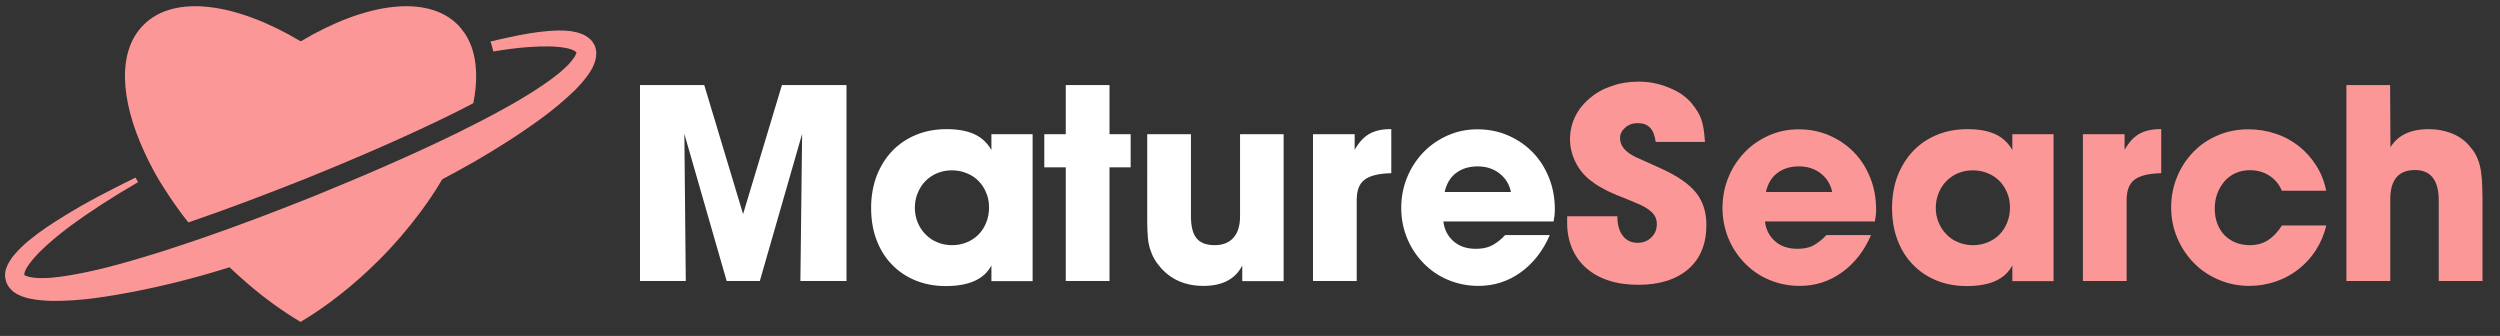
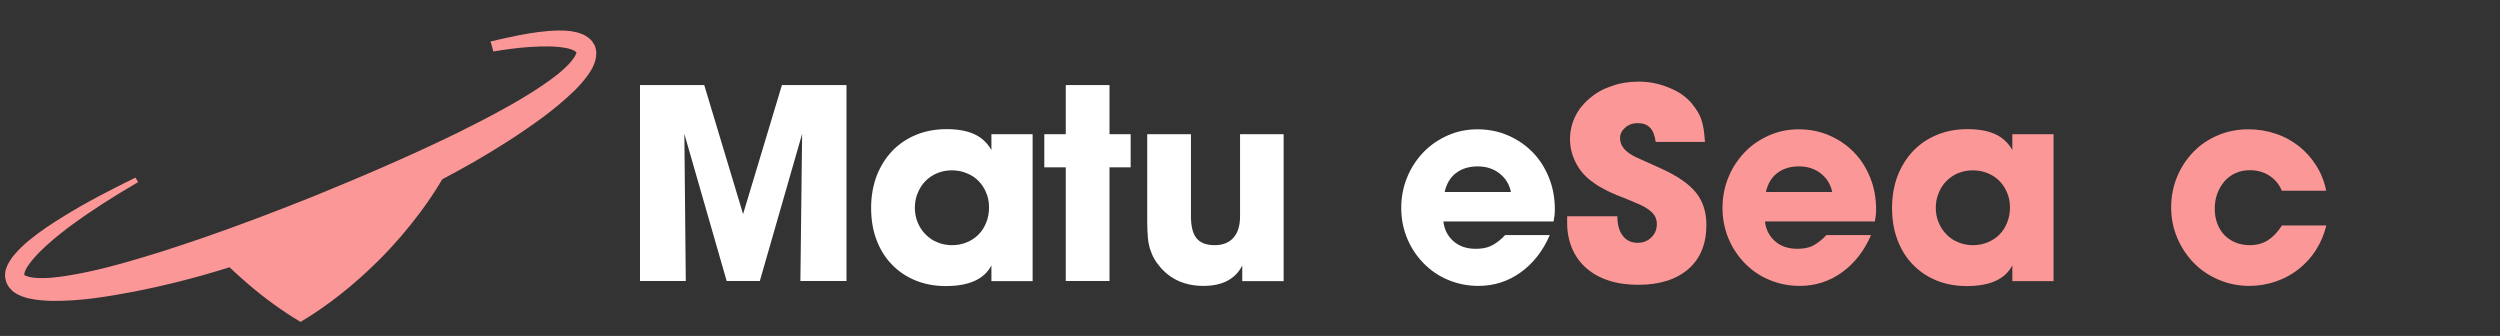
<svg xmlns="http://www.w3.org/2000/svg" version="1.1" x="0px" y="0px" viewBox="0 0 1583.6 212.8" style="enable-background:new 0 0 1583.6 212.8;" xml:space="preserve">
  <rect x="0" y="0" width="1583.6" height="212.8" fill="#333333" stroke="none" />
  <style type="text/css">
	.st0{fill:#FFFFFF;}
	.st1{fill:#FC9797;}
	.st2{display:none;fill:#FC9797;}
</style>
  <g id="Ebene_2">
    <g>
      <path class="st0" d="M405.4,178V53.9h40.7l24.6,81.7l24.6-81.7h40.9V178H507l1.1-93.2L481.3,178h-21l-26.8-93.2l0.9,93.2H405.4z" />
      <path class="st0" d="M654.1,85v93.1h-26.1v-10c-4.5,8.7-14.1,13.1-28.9,13.1c-7.1,0-13.5-1.2-19.3-3.6    c-5.8-2.4-10.8-5.8-14.9-10.1c-4.2-4.3-7.4-9.5-9.7-15.6c-2.3-6.1-3.4-12.8-3.4-20.3c0-7.3,1.2-14,3.5-20.2    c2.4-6.1,5.7-11.4,9.9-15.8c4.2-4.4,9.3-7.8,15.1-10.2s12.3-3.6,19.4-3.6c7.1,0,12.9,1.1,17.5,3.2c4.6,2.1,8.2,5.5,10.8,10V85    H654.1z M602.8,107.9c-3.2,0-6.3,0.6-9.2,1.8c-2.9,1.2-5.3,2.9-7.4,5s-3.7,4.7-4.9,7.6c-1.2,2.9-1.8,6-1.8,9.3    c0,3.4,0.6,6.5,1.8,9.3c1.2,2.9,2.8,5.4,5,7.6s4.6,3.9,7.5,5c2.9,1.2,5.9,1.8,9.2,1.8c3.4,0,6.5-0.6,9.4-1.8    c2.9-1.2,5.3-2.8,7.4-4.9s3.7-4.6,4.9-7.6c1.2-2.9,1.8-6.1,1.8-9.6c0-3.4-0.6-6.5-1.8-9.3c-1.2-2.9-2.8-5.4-4.9-7.5    s-4.6-3.8-7.5-4.9C609.3,108.4,606.1,107.9,602.8,107.9z" />
      <path class="st0" d="M702.8,53.9V85h13.4v21h-13.4v72h-27.7v-72h-13.6V85h13.6V53.9H702.8z" />
      <path class="st0" d="M813.1,85v93.1h-26.2v-9.9c-4.4,8.6-12.6,12.9-24.6,12.9c-11.3,0-20.4-3.9-27.2-11.7c-1.6-1.9-3-3.7-4-5.6    c-1.1-1.9-1.9-3.9-2.6-6.1c-0.7-2.2-1.2-4.7-1.4-7.4c-0.2-2.7-0.4-6-0.4-9.7V85h27.7v52c0,6.5,1.2,11.1,3.6,14    c2.4,2.9,6.2,4.3,11.5,4.3c5.1,0,9.1-1.6,11.9-4.8c2.8-3.2,4.1-7.7,4.1-13.5V85H813.1z" />
-       <path class="st0" d="M831.7,178V85h26.4v9.9c2.6-4.6,5.6-7.9,9.1-10c3.5-2,7.9-3.1,13.4-3.1h0.7v27.9c-8.1,0.2-13.7,1.6-17,4.2    c-3.3,2.5-4.9,6.8-4.9,12.7V178H831.7z" />
      <path class="st0" d="M952.1,150.3c0.1-0.2,0.3-0.5,0.6-0.7c0.2-0.2,0.5-0.4,0.7-0.7h28.3c-4.3,10-10.5,17.9-18.4,23.6    c-7.9,5.7-16.9,8.6-26.8,8.6c-6.8,0-13.2-1.3-19.2-3.8c-6-2.5-11.1-6-15.5-10.5c-4.4-4.5-7.9-9.7-10.4-15.7    c-2.5-6-3.8-12.5-3.8-19.4c0-6.9,1.3-13.5,3.8-19.5c2.5-6.1,6-11.3,10.3-15.8c4.3-4.5,9.5-8,15.3-10.6c5.9-2.6,12.2-3.9,18.9-3.9    c6.9,0,13.4,1.3,19.4,3.9c6,2.6,11.2,6.2,15.6,10.7c4.4,4.5,7.8,9.9,10.3,16.1c2.5,6.2,3.7,12.9,3.7,20.1c0,1.6-0.1,2.9-0.2,3.8    c-0.1,0.9-0.3,2.2-0.6,3.8h-69.8c0.6,5.2,2.8,9.4,6.5,12.6c3.7,3.2,8.4,4.7,14,4.7c3.5,0,6.4-0.5,8.9-1.5    C946.4,155,949.1,153.1,952.1,150.3z M957.1,121.6c-1-4.8-3.4-8.7-7.2-11.7c-3.8-3-8.4-4.5-13.9-4.5c-5.5,0-10,1.4-13.7,4.2    c-3.7,2.8-6,6.8-7.2,12H957.1z" />
      <path class="st1" d="M1071.7,65.6c1.5,1.9,2.7,3.6,3.7,5.2c1,1.6,1.8,3.3,2.4,5.2c0.6,1.9,1.1,3.9,1.4,6.1    c0.3,2.2,0.6,4.8,0.8,7.8h-31.2c-0.6-4.2-1.8-7.3-3.7-9.1c-1.8-1.9-4.4-2.8-7.8-2.8c-3,0-5.6,0.9-7.8,2.8    c-2.2,1.9-3.3,4.1-3.3,6.7c0,5,3.5,9.1,10.6,12.3l15.3,6.9c10.4,4.7,17.8,9.8,22.2,15.3c4.4,5.5,6.6,12.3,6.6,20.4    c0,12-3.8,21.4-11.4,28c-7.6,6.6-18.2,10-31.8,10c-6.9,0-13.2-0.9-18.7-2.7c-5.5-1.8-10.2-4.4-14.1-7.8c-3.9-3.4-6.9-7.5-9-12.4    c-2.1-4.8-3.2-10.3-3.2-16.4v-4.1h31.8c0,5.2,1.1,9.3,3.4,12.3c2.3,3,5.4,4.5,9.4,4.5c3.5,0,6.4-1.1,8.7-3.4    c2.4-2.3,3.5-5.1,3.5-8.5c0-2.9-1-5.3-3.1-7.4c-2.1-2.1-5.4-4.1-10.2-6c-3.7-1.6-6.8-2.9-9.2-3.8c-2.4-0.9-4.1-1.6-5.1-2.1    c-2.9-1.2-5.5-2.6-8-4c-2.5-1.4-4.8-3-6.9-4.7c-3.9-3.1-6.9-6.9-9.1-11.4c-2.2-4.5-3.4-9.3-3.4-14.2c0-5.2,1.1-10,3.3-14.5    c2.2-4.5,5.3-8.3,9.2-11.6c3.9-3.3,8.5-5.9,13.9-7.7c5.3-1.9,11-2.8,17.1-2.8c6.7,0,13,1.3,19.1,3.8    C1063.3,57.9,1068.1,61.3,1071.7,65.6z" />
      <path class="st1" d="M1155.6,150.3c0.1-0.2,0.3-0.5,0.6-0.7c0.2-0.2,0.5-0.4,0.7-0.7h28.3c-4.3,10-10.5,17.9-18.4,23.6    c-7.9,5.7-16.9,8.6-26.8,8.6c-6.8,0-13.2-1.3-19.2-3.8s-11.1-6-15.5-10.5c-4.4-4.5-7.9-9.7-10.4-15.7c-2.5-6-3.8-12.5-3.8-19.4    c0-6.9,1.3-13.5,3.8-19.5c2.5-6.1,6-11.3,10.3-15.8c4.3-4.5,9.5-8,15.3-10.6c5.9-2.6,12.2-3.9,18.9-3.9c6.9,0,13.4,1.3,19.4,3.9    c6,2.6,11.2,6.2,15.6,10.7c4.4,4.5,7.8,9.9,10.3,16.1c2.5,6.2,3.7,12.9,3.7,20.1c0,1.6-0.1,2.9-0.2,3.8c-0.1,0.9-0.3,2.2-0.6,3.8    H1118c0.6,5.2,2.8,9.4,6.5,12.6s8.4,4.7,14,4.7c3.5,0,6.4-0.5,8.9-1.5C1149.8,155,1152.6,153.1,1155.6,150.3z M1160.6,121.6    c-1-4.8-3.4-8.7-7.2-11.7c-3.8-3-8.4-4.5-13.9-4.5c-5.5,0-10,1.4-13.7,4.2c-3.7,2.8-6,6.8-7.2,12H1160.6z" />
      <path class="st1" d="M1300.8,85v93.1h-26.1v-10c-4.5,8.7-14.1,13.1-28.9,13.1c-7.1,0-13.5-1.2-19.3-3.6    c-5.8-2.4-10.8-5.8-14.9-10.1c-4.2-4.3-7.4-9.5-9.7-15.6c-2.3-6.1-3.4-12.8-3.4-20.3c0-7.3,1.2-14,3.5-20.2    c2.4-6.1,5.7-11.4,9.9-15.8c4.2-4.4,9.3-7.8,15.1-10.2s12.3-3.6,19.4-3.6c7.1,0,12.9,1.1,17.5,3.2c4.6,2.1,8.2,5.5,10.8,10V85    H1300.8z M1249.5,107.9c-3.2,0-6.3,0.6-9.2,1.8c-2.9,1.2-5.3,2.9-7.4,5s-3.7,4.7-4.9,7.6c-1.2,2.9-1.8,6-1.8,9.3    c0,3.4,0.6,6.5,1.8,9.3c1.2,2.9,2.8,5.4,5,7.6c2.1,2.2,4.6,3.9,7.5,5c2.9,1.2,5.9,1.8,9.2,1.8c3.4,0,6.5-0.6,9.4-1.8    c2.9-1.2,5.3-2.8,7.4-4.9s3.7-4.6,4.9-7.6c1.2-2.9,1.8-6.1,1.8-9.6c0-3.4-0.6-6.5-1.8-9.3c-1.2-2.9-2.8-5.4-4.9-7.5    s-4.6-3.8-7.5-4.9C1256,108.4,1252.9,107.9,1249.5,107.9z" />
-       <path class="st1" d="M1319.4,178V85h26.4v9.9c2.6-4.6,5.6-7.9,9.1-10c3.5-2,7.9-3.1,13.4-3.1h0.7v27.9c-8.1,0.2-13.7,1.6-17,4.2    c-3.3,2.5-4.9,6.8-4.9,12.7V178H1319.4z" />
      <path class="st1" d="M1425.1,155.3c4.3,0,8.1-1,11.3-3c3.2-2,6.3-5.1,9.1-9.5h28.1c-1.4,5.7-3.6,10.9-6.6,15.6    c-3,4.7-6.7,8.7-11,12.1s-9.1,6-14.4,7.8c-5.3,1.8-10.9,2.8-16.7,2.8c-6.9,0-13.4-1.3-19.5-3.9c-6.1-2.6-11.3-6.1-15.7-10.6    c-4.4-4.5-7.9-9.7-10.5-15.8c-2.6-6.1-3.9-12.6-3.9-19.5c0-6.9,1.3-13.4,3.8-19.4c2.5-6,6-11.3,10.3-15.7c4.4-4.5,9.5-8,15.5-10.5    c5.9-2.5,12.4-3.8,19.3-3.8c6.1,0,11.8,0.9,17.3,2.8c5.5,1.8,10.4,4.5,14.7,7.9c4.3,3.4,8,7.5,11,12.3c3,4.7,5.1,10,6.3,15.9    h-28.1c-1.7-4.1-4.4-7.3-8-9.6c-3.6-2.3-7.7-3.4-12.3-3.4c-3.2,0-6.2,0.6-8.9,1.8c-2.7,1.2-5.1,2.9-7,5.1    c-1.9,2.2-3.4,4.7-4.6,7.7c-1.1,2.9-1.7,6.2-1.7,9.7c0,6.9,2.1,12.5,6.2,16.9C1413.3,153.1,1418.6,155.3,1425.1,155.3z" />
-       <path class="st1" d="M1486.3,178V53.9h27.7l0.2,39.4c4.6-7.6,12.7-11.5,24.4-11.5c5.1,0,9.8,0.9,14.2,2.6c4.4,1.7,8,4.2,10.9,7.4    c1.7,1.9,3.2,3.8,4.3,5.8c1.1,2,2,4.2,2.7,6.8c0.7,2.5,1.1,5.6,1.4,9c0.2,3.5,0.4,7.7,0.4,12.6V178h-27.7v-50.9    c0-12.9-5-19.4-15.1-19.4c-10.4,0-15.6,6.2-15.6,18.6V178H1486.3z" />
    </g>
  </g>
  <g id="Ebene_3">
    <g>
      <path class="st1" d="M377.6,32c-0.2-1-0.5-2-0.8-3c-0.5-0.9-1-1.8-1.6-2.7c-0.6-0.8-1.3-1.4-2-2c-0.7-0.7-1.4-1-2.1-1.5    c-0.7-0.4-1.4-0.9-2.1-1.1c-1.3-0.5-2.7-1-3.9-1.3c-1.3-0.3-2.5-0.5-3.7-0.7c-4.8-0.6-9.3-0.4-13.7-0.1    c-8.8,0.7-17.3,2.3-25.6,4.1c-3.8,0.8-7.6,1.7-11.4,2.6c0.6,1.8,1.2,3.7,1.6,5.6l0,0c0.1,0.2,0.1,0.5,0.1,0.7    c3.6-0.6,7.2-1.1,10.8-1.6c8.3-1.1,16.6-1.7,24.7-1.6c4,0.1,8,0.4,11.5,1.2c0.9,0.2,1.7,0.4,2.5,0.7c0.8,0.2,1.4,0.6,2,0.9    c1.1,0.7,1.5,1.3,1.3,1.2c-0.1-0.1-0.2,0.5-0.7,1.6c-0.3,0.6-0.6,1.1-1.1,1.8c-0.4,0.6-0.9,1.3-1.5,2c-2.2,2.7-5.1,5.3-8.1,7.8    c-6.2,5-13,9.5-20,13.8c-7.6,4.7-15.4,9-23.3,13.2c-5.1,2.7-10.2,5.3-15.3,7.8c-1.7,0.8-3.4,1.7-5.1,2.6    c-29.9,14.6-60.7,27.8-91.6,40.4c-23.5,9.4-47.1,18.4-70.9,26.6c-4.2,1.4-8.3,2.8-12.5,4.2c-3.5,1.2-7.1,2.4-10.6,3.5    c-15.9,5-31.8,9.8-47.9,13.3c-8,1.7-16.1,3.2-23.9,3.9c-3.9,0.3-7.8,0.4-11.2,0c-0.9-0.1-1.7-0.2-2.4-0.4c-0.8-0.1-1.4-0.4-2-0.5    c-1.1-0.4-1.5-0.8-1.6-0.6c-0.1,0.2-0.3-0.5,0.1-1.8c0.2-0.6,0.4-1.3,0.8-2c0.3-0.7,0.8-1.5,1.3-2.2c2-3,4.7-6,7.5-8.9    c5.8-5.7,12.2-11,18.9-16c13.4-9.9,27.7-19,42.3-27.5c0.4-0.2,0.7-0.4,1.1-0.6l-0.4-0.7c-0.3-0.5-0.6-1-0.9-1.6    c-0.1-0.2-0.2-0.4-0.3-0.6c-0.4,0.2-0.7,0.3-1.1,0.5c-15.2,7.5-30.3,15.2-44.9,24.3c-7.3,4.5-14.5,9.2-21.3,14.8    c-3.4,2.8-6.7,5.9-9.8,9.6c-0.8,0.9-1.5,1.9-2.2,3c-0.7,1-1.4,2.3-2,3.6c-0.3,0.6-0.5,1.4-0.8,2.2c-0.2,0.8-0.5,1.5-0.5,2.5    c0,0.9-0.2,1.9,0,2.8c0.2,1,0.4,2,0.7,3c0.4,0.9,0.9,1.9,1.5,2.8c0.6,0.8,1.2,1.5,1.9,2.2c0.7,0.8,1.4,1.1,2,1.6    c0.7,0.5,1.4,1,2.1,1.2c1.3,0.7,2.7,1.3,3.9,1.6c1.3,0.5,2.5,0.8,3.8,1c4.9,1,9.5,1.3,14,1.4c9,0.1,17.8-0.6,26.4-1.7    c17.2-2.3,34.1-5.7,50.8-9.8c11.8-2.9,23.5-6.2,35-9.8c3.5,3.3,7,6.5,10.6,9.6c11.3,9.8,22.9,18.2,34.4,25    c16.8-10,33.8-23.3,49.8-39.3c9.7-9.7,18.4-19.9,26-30.1c4.9-6.6,9.3-13.1,13.2-19.7c0.2-0.4,0.5-0.8,0.7-1.2    c6.8-3.6,13.5-7.3,20.2-11.1c14.9-8.6,29.4-17.8,43.4-28.1c7-5.2,13.8-10.8,20.2-17c3.2-3.2,6.3-6.6,9.1-10.7c0.7-1,1.4-2.1,2-3.3    c0.7-1.1,1.2-2.5,1.7-3.9c0.3-0.6,0.5-1.5,0.6-2.3c0.2-0.8,0.4-1.6,0.3-2.6C377.8,33.9,377.8,33,377.6,32z" />
-       <path class="st1" d="M91.4,96.2c1.7,3.7,3.5,7.4,5.5,11.1c0.4,0.7,0.8,1.5,1.2,2.2c1.1,1.9,2.1,3.8,3.3,5.7c1,1.6,2.1,3.3,3.1,4.9    c4.4,6.9,9.3,13.9,14.8,20.8c1.5-0.5,2.9-1,4.3-1.5c21.5-7.4,44.5-16.1,70.4-26.4c35.6-14.4,64.4-27.1,90.8-40l5-2.5    c3.2-1.6,6.6-3.3,10-5.1c1.3-6.4,1.9-12.5,1.8-18.2c-0.1-4.3-0.5-8.5-1.4-12.3c-0.4-1.8-0.9-3.5-1.5-5.2    c-1.5-4.1-3.5-7.9-6.2-11.1c-0.8-1-1.6-2-2.5-2.9c-19.5-19.5-58.7-13.9-99.5,10.5c-40.8-24.4-80-30-99.5-10.5    C74.4,32.1,75.9,62.6,91.4,96.2z" />
      <path class="st2" d="M41.7,55.6c1.3,1.3,2.8,2.4,4.2,3.3c1.4-0.8,2.8-1.9,4.2-3.3c1.3-1.3,2.4-2.8,3.3-4.2c2-3.4,2.5-6.7,0.9-8.3    c-1.6-1.6-4.9-1.2-8.3,0.9c-3.4-2-6.7-2.5-8.3-0.9c-1.6,1.6-1.2,4.9,0.9,8.3C39.3,52.9,40.4,54.3,41.7,55.6z" />
      <path class="st2" d="M128.8,206.1c-3.4-2-6.7-2.5-8.3-0.9c-1.6,1.6-1.2,4.9,0.9,8.3c0.8,1.4,1.9,2.8,3.3,4.2    c1.3,1.3,2.8,2.4,4.2,3.3c1.4-0.8,2.8-1.9,4.2-3.3c1.3-1.3,2.4-2.8,3.3-4.2c2-3.4,2.5-6.7,0.9-8.3    C135.5,203.6,132.2,204,128.8,206.1z" />
      <circle class="st2" cx="269.5" cy="169.4" r="7.9" />
-       <path class="st2" d="M319.1,132.7c-1.1,4-4.2,7.1-8.2,8.2c4,1.1,7.1,4.2,8.2,8.2c1.1-4,4.2-7.1,8.2-8.2    C323.3,139.7,320.2,136.6,319.1,132.7z" />
    </g>
  </g>
</svg>